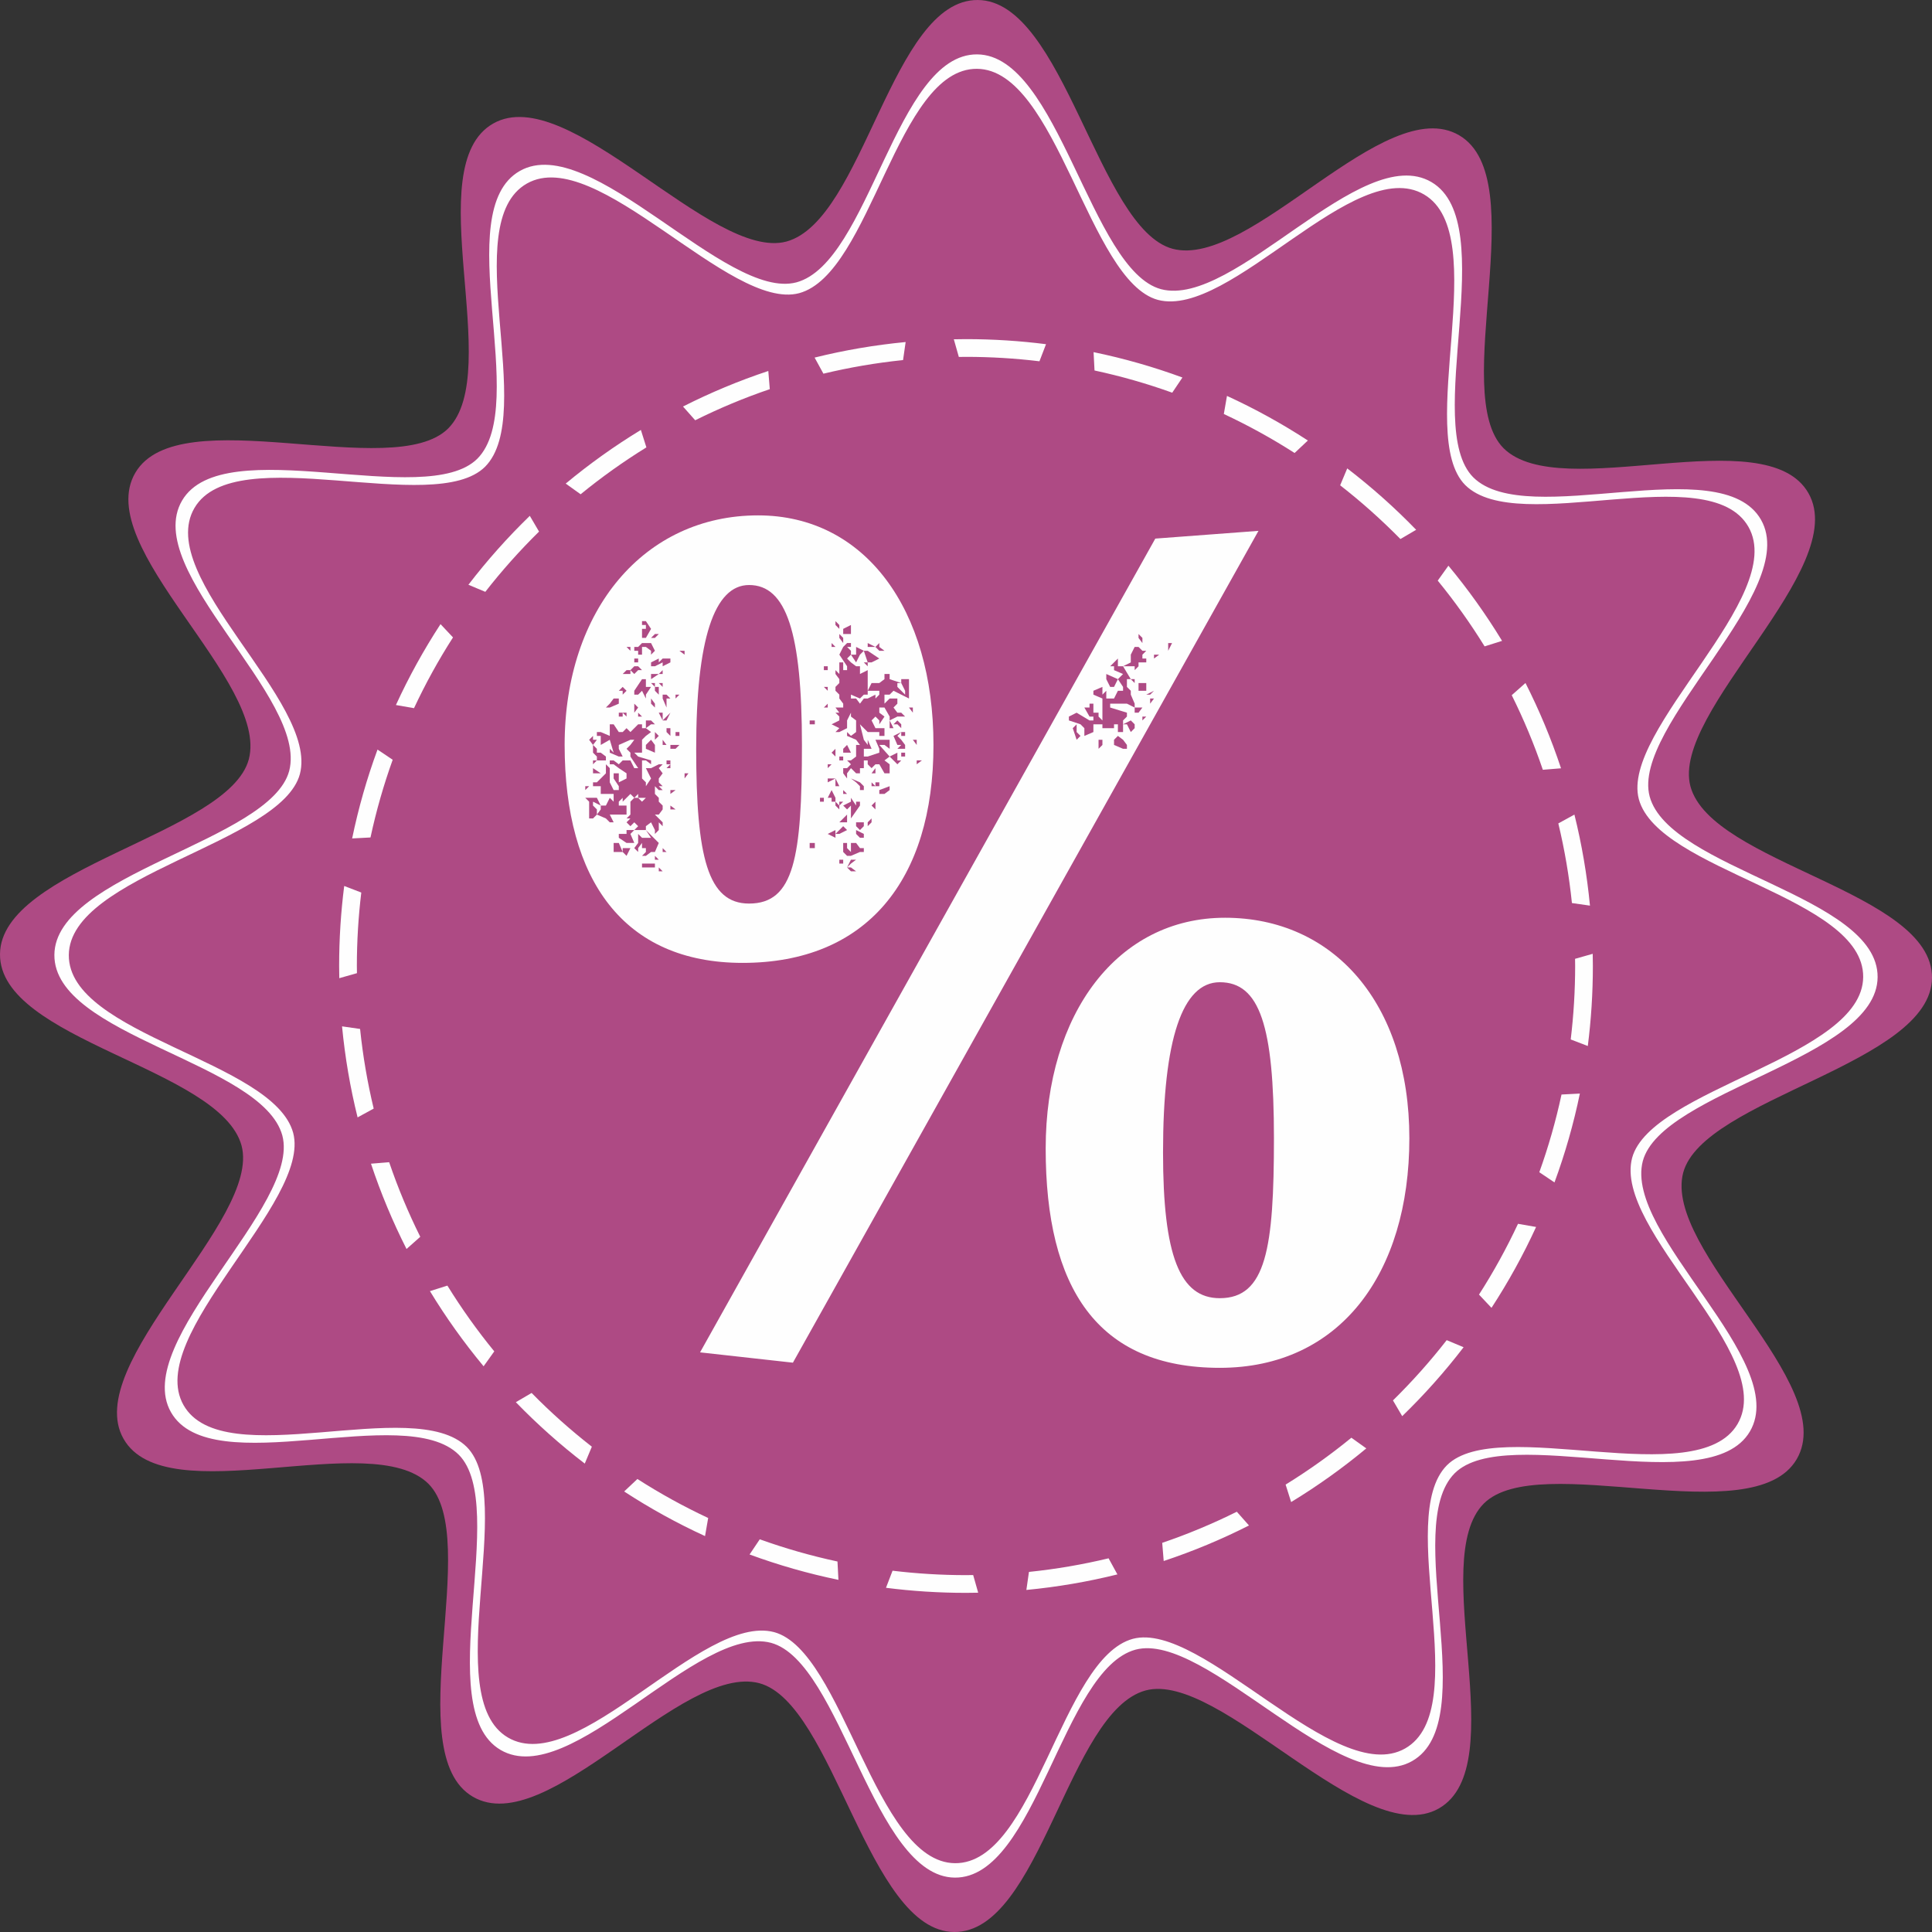
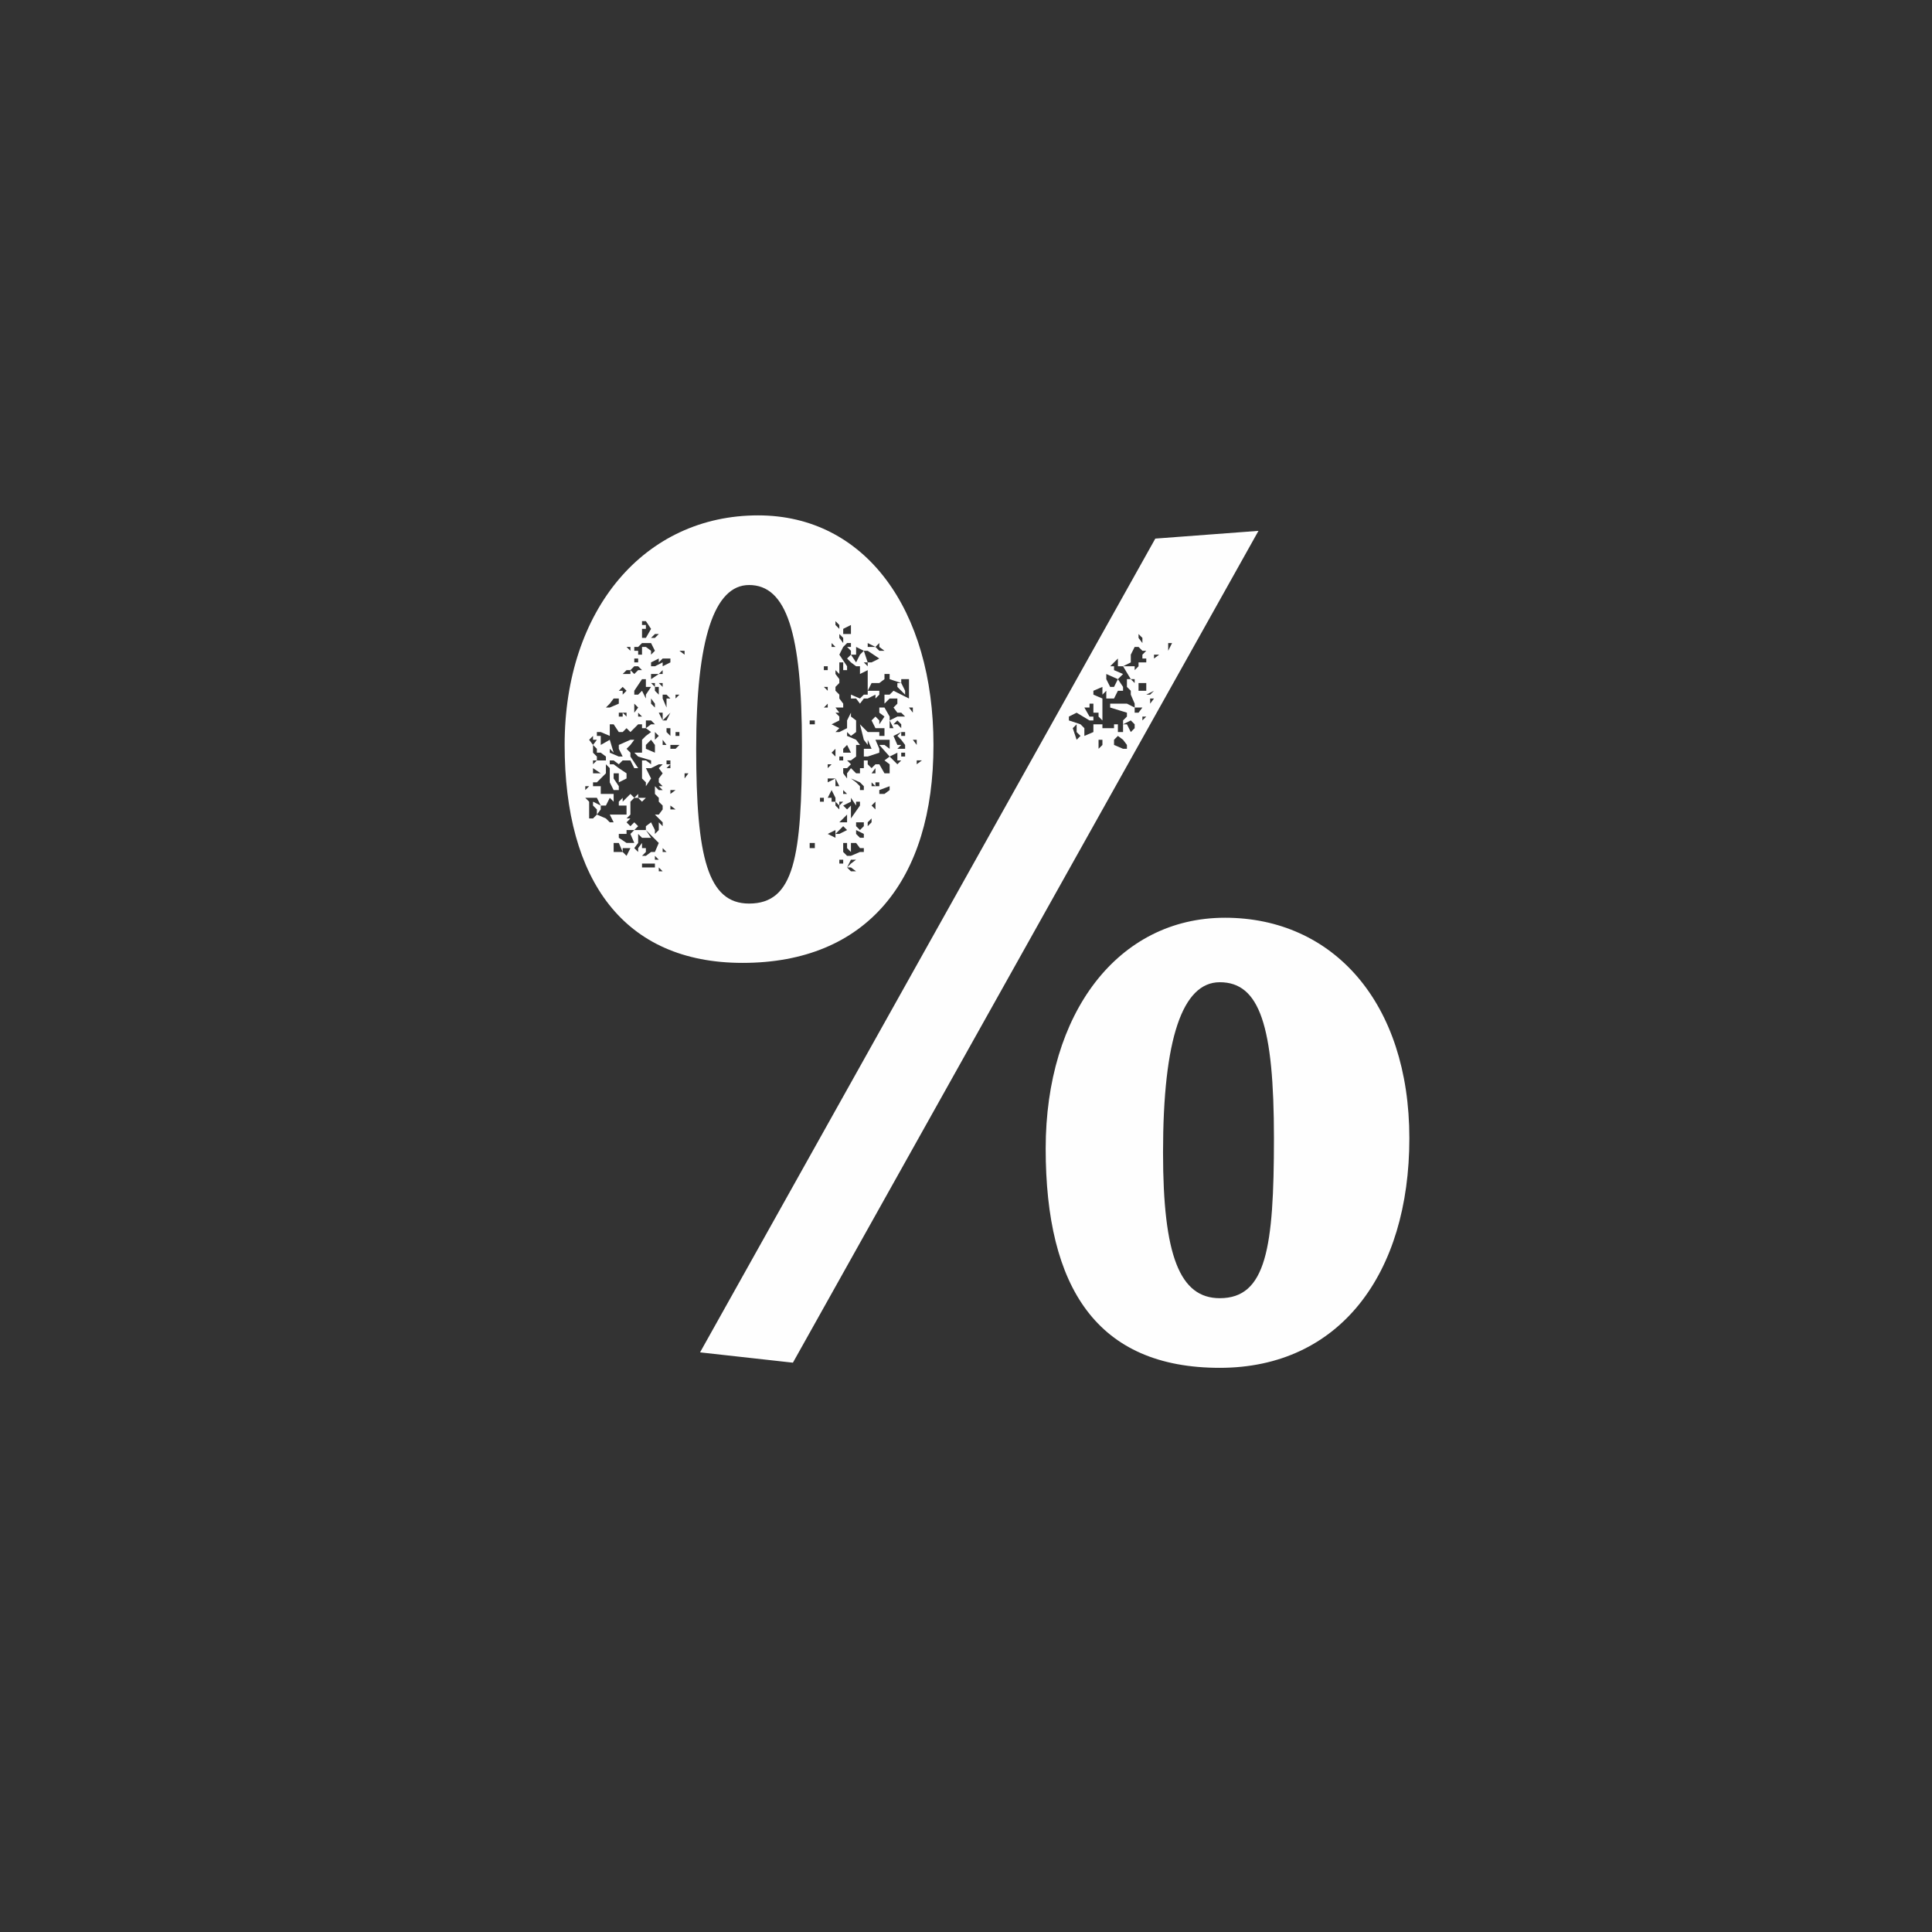
<svg xmlns="http://www.w3.org/2000/svg" xml:space="preserve" width="438.383mm" height="438.383mm" version="1.1" style="shape-rendering:geometricPrecision; text-rendering:geometricPrecision; image-rendering:optimizeQuality; fill-rule:evenodd; clip-rule:evenodd" viewBox="0 0 8926.66 8926.66">
  <rect x="0" y="0" width="8926.66" height="8926.66" fill="#333333" stroke="none" />
  <defs>
    <style type="text/css">
   
    .fil1 {fill:#FEFEFE}
    .fil0 {fill:#AE4A84}
    .fil2 {fill:#FEFEFE;fill-rule:nonzero}
   
  </style>
  </defs>
  <g id="Layer_x0020_1">
-     <path class="fil0" d="M5418.1 1149.56c359.23,94.68 980.13,-726 1324.07,-524.34 343.94,201.66 -47.09,1192.55 204.9,1445.69 263.76,261.61 1211.82,-138.66 1408.85,207.95 197.03,346.61 -637.05,1009.24 -545.4,1354.45 97.62,358.44 1118.8,485.82 1116.13,884.51 -2.67,398.69 -1056.32,555.5 -1149.55,900.29 -94.68,359.23 726,980.13 524.34,1324.07 -201.66,343.94 -1192.55,-47.09 -1445.69,204.9 -261.61,263.76 138.66,1211.82 -207.95,1408.85 -346.61,197.03 -1009.24,-637.05 -1354.45,-545.4 -358.44,97.62 -485.82,1118.8 -884.51,1116.13 -398.69,-2.67 -555.5,-1056.32 -900.29,-1149.55 -359.23,-94.68 -980.13,726 -1324.07,524.34 -343.94,-201.66 47.09,-1192.55 -204.9,-1445.69 -263.76,-261.61 -1211.82,138.66 -1408.85,-207.95 -197.03,-346.61 637.05,-1009.24 545.4,-1354.45 -97.62,-358.44 -1118.8,-485.82 -1116.13,-884.51 2.67,-398.69 1056.32,-555.5 1149.55,-900.29 94.68,-359.23 -726,-980.13 -524.34,-1324.07 201.66,-343.94 1192.55,47.09 1445.69,-204.9 261.61,-263.76 -138.66,-1211.82 207.95,-1408.85 346.61,-197.03 1009.24,637.05 1354.45,545.4 358.44,-97.62 485.82,-1118.8 884.51,-1116.13 398.69,2.67 555.5,1056.32 900.29,1149.55z" />
-     <path class="fil1" d="M5364.35 1336.11c339,89.35 924.95,-685.13 1249.53,-494.82 324.58,190.3 -44.44,1125.41 193.36,1364.3 248.91,246.88 1143.6,-130.86 1329.54,196.24 185.94,327.1 -601.19,952.42 -514.69,1278.2 92.12,338.26 1055.81,458.47 1053.29,834.72 -2.52,376.24 -996.85,524.23 -1084.84,849.61 -89.35,339 685.13,924.95 494.82,1249.53 -190.3,324.58 -1125.41,-44.44 -1364.3,193.36 -246.88,248.91 130.86,1143.6 -196.24,1329.54 -327.1,185.94 -952.42,-601.19 -1278.2,-514.69 -338.26,92.12 -458.47,1055.81 -834.72,1053.29 -376.24,-2.52 -524.23,-996.85 -849.61,-1084.84 -339,-89.35 -924.95,685.13 -1249.53,494.82 -324.58,-190.3 44.44,-1125.41 -193.36,-1364.3 -248.91,-246.88 -1143.6,130.86 -1329.54,-196.24 -185.94,-327.1 601.19,-952.42 514.69,-1278.2 -92.12,-338.26 -1055.81,-458.47 -1053.29,-834.72 2.52,-376.24 996.85,-524.23 1084.84,-849.61 89.35,-339 -685.13,-924.95 -494.82,-1249.53 190.3,-324.58 1125.41,44.44 1364.3,-193.36 246.88,-248.91 -130.86,-1143.6 196.24,-1329.54 327.1,-185.94 952.42,601.19 1278.2,514.69 338.26,-92.12 458.47,-1055.81 834.72,-1053.29 376.24,2.52 524.23,996.85 849.61,1084.84zm-14.26 49.51c333.64,87.93 910.31,-674.28 1229.75,-486.99 319.44,187.29 -43.73,1107.6 190.3,1342.7 244.97,242.97 1125.49,-128.78 1308.49,193.13 183,321.92 -591.67,937.34 -506.54,1257.97 90.67,332.91 1039.1,451.21 1036.62,821.5 -2.48,370.29 -981.07,515.93 -1067.66,836.16 -87.93,333.64 674.28,910.31 486.99,1229.75 -187.29,319.44 -1107.6,-43.73 -1342.7,190.3 -242.97,244.97 128.78,1125.49 -193.13,1308.49 -321.92,183 -937.34,-591.67 -1257.97,-506.54 -332.91,90.67 -451.21,1039.1 -821.5,1036.62 -370.29,-2.48 -515.93,-981.07 -836.16,-1067.66 -333.64,-87.93 -910.31,674.28 -1229.75,486.99 -319.44,-187.29 43.73,-1107.6 -190.3,-1342.7 -244.97,-242.97 -1125.49,128.78 -1308.49,-193.13 -183,-321.92 591.67,-937.34 506.54,-1257.97 -90.67,-332.91 -1039.1,-451.21 -1036.62,-821.5 2.48,-370.29 981.07,-515.93 1067.66,-836.16 87.93,-333.64 -674.28,-910.31 -486.99,-1229.75 187.29,-319.44 1107.6,43.73 1342.7,-190.3 242.97,-244.97 -128.78,-1125.49 193.13,-1308.49 321.92,-183 937.34,591.67 1257.97,506.54 332.91,-90.67 451.21,-1039.1 821.5,-1036.62 370.29,2.48 515.93,981.07 836.16,1067.66z" />
-     <path class="fil1" d="M4463.33 1566.94c125.26,0 248.66,7.95 369.73,23.39 -10.08,25.44 -20.2,51.95 -30.34,78.93 -111.27,-13.4 -224.5,-20.43 -339.39,-20.43 -11.07,0 -22.08,0.29 -33.12,0.42 -7.67,-27.86 -15.38,-55.26 -23.15,-81.6 18.73,-0.36 37.46,-0.71 56.27,-0.71zm589.45 60.09c140.86,29.14 277.99,68.46 410.56,117.23 -15.48,22.54 -31.23,46.1 -47.11,70.13 -116.31,-41.85 -236.19,-76.21 -359.03,-102.58 -1.28,-28.9 -2.71,-57.36 -4.43,-84.78zm616.36 202.23c130.05,59.63 254.89,128.64 373.73,206.11 -20.03,18.47 -40.56,37.87 -61.3,57.69 -104.45,-67.03 -213.7,-127.2 -326.97,-180.19 5.18,-28.45 10.11,-56.49 14.54,-83.6zm555.67 334.95c113.02,86.71 219.44,181.56 318.44,283.68 -23.69,13.58 -48.07,27.96 -72.75,42.7 -87.2,-88.7 -180.16,-171.71 -278.4,-248.28 11.36,-26.52 22.39,-52.71 32.72,-78.1zm467.46 449.58c90.8,109.28 173.74,225.3 247.9,347.28 -26.17,7.98 -53.21,16.59 -80.63,25.49 -65.57,-106.15 -137.94,-207.67 -216.61,-303.83 16.99,-23.36 33.59,-46.46 49.33,-68.94zm356.08 541.99c64.02,126.31 119,257.97 164.23,394.09 -27.2,1.95 -55.38,4.31 -83.99,6.88 -40.38,-118.67 -88.54,-233.73 -143.72,-344.68 21.79,-19.01 43.13,-37.85 63.48,-56.29zm226.13 608.01c33.92,136.64 58.07,277.12 71.83,420.64 -26.94,-4.15 -54.91,-8.1 -83.35,-11.96 -12.91,-125.27 -34.09,-248.09 -62.85,-367.96 25.45,-13.68 50.43,-27.29 74.37,-40.72zm84.54 643.27c0.36,18.73 0.71,37.46 0.71,56.27 0,125.26 -7.96,248.66 -23.39,369.73 -25.44,-10.08 -51.95,-20.2 -78.93,-30.34 13.38,-111.28 20.43,-224.5 20.43,-339.39 0,-11.07 -0.29,-22.08 -0.42,-33.12 27.86,-7.67 55.26,-15.38 81.6,-23.15zm-59.38 645.71c-29.12,140.87 -68.46,277.99 -117.23,410.56 -22.54,-15.48 -46.1,-31.23 -70.13,-47.11 41.85,-116.32 76.2,-236.19 102.58,-359.03 28.9,-1.28 57.36,-2.71 84.78,-4.43zm-202.23 616.36c-59.63,130.06 -128.64,254.89 -206.11,373.73 -18.47,-20.03 -37.87,-40.56 -57.69,-61.3 67.03,-104.45 127.2,-213.69 180.19,-326.97 28.45,5.18 56.49,10.11 83.6,14.54zm-334.95 555.67c-86.71,113.02 -181.56,219.44 -283.68,318.44 -13.58,-23.69 -27.96,-48.07 -42.7,-72.75 88.7,-87.2 171.71,-180.16 248.28,-278.4 26.52,11.36 52.71,22.39 78.1,32.72zm-449.58 467.46c-109.28,90.8 -225.3,173.74 -347.28,247.9 -7.98,-26.17 -16.59,-53.21 -25.49,-80.63 106.15,-65.57 207.67,-137.93 303.83,-216.61 23.36,16.99 46.46,33.59 68.94,49.33zm-541.99 356.08c-126.31,64.02 -257.97,119 -394.09,164.23 -1.95,-27.2 -4.31,-55.38 -6.88,-83.99 118.67,-40.38 233.73,-88.54 344.68,-143.72 19.01,21.79 37.85,43.13 56.29,63.48zm-608.01 226.13c-136.64,33.92 -277.12,58.07 -420.64,71.83 4.15,-26.94 8.1,-54.91 11.96,-83.35 125.27,-12.91 248.09,-34.09 367.96,-62.85 13.68,25.45 27.29,50.43 40.72,74.37zm-643.27 84.54c-18.73,0.36 -37.46,0.71 -56.27,0.71 -125.26,0 -248.66,-7.96 -369.73,-23.39 10.08,-25.44 20.2,-51.95 30.34,-78.93 111.28,13.38 224.5,20.43 339.39,20.43 11.07,0 22.08,-0.29 33.12,-0.42 7.67,27.86 15.38,55.26 23.15,81.6zm-645.71 -59.38c-140.87,-29.12 -277.99,-68.46 -410.56,-117.23 15.48,-22.54 31.23,-46.1 47.11,-70.13 116.32,41.85 236.19,76.2 359.03,102.58 1.28,28.9 2.71,57.36 4.43,84.78zm-616.36 -202.23c-130.06,-59.63 -254.89,-128.64 -373.73,-206.11 20.03,-18.47 40.56,-37.87 61.3,-57.69 104.45,67.03 213.69,127.2 326.97,180.19 -5.18,28.45 -10.11,56.49 -14.54,83.6zm-555.67 -334.95c-113.02,-86.71 -219.44,-181.56 -318.44,-283.68 23.69,-13.58 48.07,-27.96 72.75,-42.7 87.2,88.7 180.16,171.71 278.4,248.28 -11.36,26.52 -22.39,52.71 -32.72,78.1zm-467.46 -449.58c-90.8,-109.28 -173.74,-225.3 -247.9,-347.28 26.17,-7.98 53.21,-16.59 80.63,-25.49 65.57,106.15 137.93,207.67 216.61,303.83 -16.99,23.36 -33.59,46.46 -49.33,68.94zm-356.08 -541.99c-64.02,-126.31 -119,-257.97 -164.23,-394.09 27.2,-1.95 55.38,-4.31 83.99,-6.88 40.38,118.67 88.54,233.73 143.72,344.68 -21.79,19.01 -43.13,37.85 -63.48,56.29zm-226.13 -608.01c-33.92,-136.64 -58.07,-277.12 -71.83,-420.64 26.94,4.15 54.91,8.1 83.35,11.96 12.91,125.27 34.09,248.09 62.85,367.96 -25.45,13.68 -50.43,27.29 -74.37,40.72zm-84.54 -643.27c-0.36,-18.73 -0.71,-37.46 -0.71,-56.27 0,-125.26 7.96,-248.66 23.39,-369.73 25.44,10.08 51.95,20.2 78.93,30.34 -13.38,111.28 -20.43,224.5 -20.43,339.39 0,11.07 0.29,22.08 0.42,33.12 -27.86,7.67 -55.26,15.38 -81.6,23.15zm59.38 -645.71c29.12,-140.87 68.46,-277.99 117.23,-410.56 22.54,15.48 46.1,31.23 70.13,47.11 -41.85,116.32 -76.2,236.19 -102.58,359.03 -28.9,1.28 -57.36,2.71 -84.78,4.43zm202.23 -616.36c59.63,-130.06 128.64,-254.89 206.11,-373.73 18.47,20.03 37.87,40.56 57.69,61.3 -67.03,104.45 -127.2,213.69 -180.19,326.97 -28.45,-5.18 -56.49,-10.11 -83.6,-14.54zm334.95 -555.67c86.71,-113.02 181.56,-219.44 283.68,-318.44 13.58,23.69 27.96,48.07 42.7,72.75 -88.7,87.2 -171.71,180.16 -248.28,278.4 -26.52,-11.36 -52.71,-22.39 -78.1,-32.72zm449.58 -467.46c109.28,-90.8 225.3,-173.74 347.28,-247.9 7.98,26.17 16.59,53.21 25.49,80.63 -106.15,65.57 -207.67,137.93 -303.83,216.61 -23.36,-16.99 -46.46,-33.59 -68.94,-49.33zm541.99 -356.08c126.31,-64.02 257.97,-119 394.09,-164.23 1.95,27.2 4.31,55.38 6.88,83.99 -118.67,40.38 -233.73,88.54 -344.68,143.72 -19.01,-21.79 -37.85,-43.13 -56.29,-63.48zm608.01 -226.13c136.64,-33.92 277.12,-58.07 420.64,-71.83 -4.15,26.94 -8.1,54.91 -11.96,83.35 -125.27,12.91 -248.09,34.09 -367.96,62.85 -13.68,-25.45 -27.29,-50.43 -40.72,-74.37z" />
    <path class="fil2" d="M4313.04 3441.91c0,-625.66 -315.81,-1060.65 -810.38,-1060.65 -524.36,0 -893.8,434.98 -893.8,1060.65 0,625.66 274.1,1007.02 822.3,1007.02 572.03,0 881.88,-381.35 881.88,-1007.02zm-506.49 262.18l-17.88 0 0 -17.88 17.88 0 0 17.88zm17.88 -190.68l0 17.88 17.87 0 -17.87 17.88 0 -17.88 0 -17.88zm0 -148.97l0 17.88 0 -17.88zm71.5 77.46l-17.88 -23.83 17.88 41.71 17.88 -17.88 17.88 35.75 -17.88 0 -17.88 0 0 -17.88 0 -17.88zm0 53.63l0 17.88 -17.88 0 0 -17.88 17.88 0zm59.59 226.43l0 -17.88 17.87 0 0 17.88 -41.71 59.59 0 -17.87 0 -23.83 0 -17.88 -17.88 17.88 -17.88 -17.88 35.75 -17.88 0 -17.88 23.83 35.75zm-23.83 -35.75l0 -17.88 0 17.88zm41.71 -53.63l-17.87 -17.88 -23.83 -17.88 41.71 17.88 17.88 17.88 0 17.87 -17.88 0 0 -17.87zm-41.71 166.84l0 17.88 0 -17.88zm-35.75 -17.88l17.88 -17.87 0 17.87 0 17.88 -35.75 0 17.88 -17.88zm0 -41.71l0 23.83 0 -23.83zm0 -71.51l0 -17.88 17.88 17.88 -17.88 0zm0 35.75l-17.88 17.88 0 17.88 -17.88 -17.88 17.88 0 -17.88 0 0 -17.88 17.88 17.88 0 -17.88 17.88 0zm-53.63 0l0 -17.88 -17.87 0 17.87 -35.75 17.88 35.75 0 17.88 -17.88 0zm35.75 35.75l-17.88 0 17.88 0zm-17.88 -107.26l0 -17.88 0 -17.88 17.88 35.75 -17.88 0zm0 -137.05l-17.88 -17.87 17.88 -17.88 0 17.88 0 17.87zm0 101.3l-35.75 17.88 0 -17.88 35.75 0zm0 274.1l-35.75 -17.88 35.75 -17.88 0 17.88 35.75 -35.75 17.88 17.88 0 -17.88 0 17.88 -35.75 17.88 -17.88 0 0 17.88zm17.88 119.17l0 -17.88 17.88 0 0 17.88 -17.88 0zm35.75 -17.88l-17.88 0 17.88 0zm17.88 35.75l23.83 17.88 -23.83 0 -17.88 -17.88 17.88 -35.75 23.83 0 -23.83 17.88 -17.88 17.88 17.88 0zm41.71 -71.5l-41.71 17.87 -17.88 0 -17.88 -17.87 0 -41.71 17.88 0 0 23.83 17.88 17.88 0 -17.88 0 -23.83 23.83 0 17.87 23.83 17.88 0 0 17.88 -17.88 0zm0 -65.55l-17.87 -17.88 0 -17.88 35.75 17.88 0 17.88 -17.88 0zm17.88 -53.63l-17.88 17.88 -17.87 -17.88 0 -17.88 17.87 0 17.88 0 0 17.88zm17.88 101.3l0 17.88 0 -17.88zm17.88 -119.17l-17.88 17.88 0 -17.88 17.88 -17.88 0 17.88zm17.88 -166.84l-17.88 0 0 -17.88 17.88 17.88zm-17.88 -59.59l17.88 -23.83 0 23.83 -17.88 0zm17.88 166.84l-17.88 -17.88 17.88 -17.88 0 17.88 0 17.88zm0 -107.26l0 -17.88 17.88 0 0 17.88 -17.88 0zm65.55 17.87l-23.83 17.88 -23.83 0 0 -17.88 47.67 -17.87 0 17.87zm71.5 -154.93l-17.88 0 0 -17.87 17.88 0 0 17.87zm-35.75 -53.63l-17.87 -41.71 35.75 -17.88 -17.88 17.88 17.88 17.88 17.88 23.83 0 17.88 -17.88 0 -17.88 0 17.88 -17.88 -17.88 0zm17.88 -77.46l-17.88 -17.87 -17.87 0 17.87 -17.88 17.88 17.88 0 17.87zm17.88 17.88l0 17.88 -17.88 0 0 -17.88 17.88 0zm77.46 131.09l-23.83 17.88 0 -17.88 23.83 0zm-41.71 -95.34l17.88 0 0 23.83 -17.88 -23.83zm0 -125.13l-17.88 -23.83 -17.88 0 17.88 0 17.88 0 0 23.83zm-154.93 -321.77l0 17.88 23.83 17.88 -23.83 0 -17.88 -17.88 17.88 -17.88zm-53.63 107.26l-17.88 -17.88 -17.88 0 35.75 0 -17.88 -53.63 17.88 0 53.63 35.75 -35.75 17.87 -17.88 0 0 17.88zm35.75 -89.38l-35.75 0 0 -17.88 35.75 17.88zm-35.75 -17.88l-17.88 0 17.88 0zm-113.21 -65.55l35.75 -17.87 0 17.87 0 23.83 -35.75 0 0 -23.83zm0 65.55l-17.88 -23.83 0 -17.88 17.88 17.88 0 23.83zm-17.88 -83.42l0 17.87 -17.88 -17.87 0 -17.88 17.88 17.88zm0 226.43l0 -17.88 0 -17.88 0 -17.88 17.88 0 0 35.75 17.88 0 0 -17.88 -35.75 -53.63 17.88 -35.75 17.88 -17.88 17.88 0 0 17.88 -17.88 0 17.88 17.88 0 17.88 23.83 0 0 -17.88 0 -17.88 35.75 17.88 -17.88 17.88 -17.87 35.75 -23.83 -35.75 -17.88 17.88 17.88 17.87 23.83 17.88 17.87 0 0 17.88 0 17.88 35.75 -17.88 0 17.88 0 23.83 0 17.88 0 17.88 0 35.75 -17.88 0 -17.88 17.88 -41.71 -17.88 0 17.88 23.83 0 17.87 23.83 17.88 -23.83 17.88 0 35.75 -17.88 0 17.88 17.88 -17.88 0 -17.88 -53.63 0 17.88 -35.75 35.75 0 23.83 -17.88 0 -23.83 23.83 0 0 23.83 53.63 17.88 -17.88 0 0 17.88 35.75 35.75 0 -17.88 -17.88 -35.75 0 -17.88 17.88 0 17.88 0 0 71.5 0 17.88 -35.75 -17.88 -35.75 -17.88 -17.88 17.88 -23.83 0 0 41.71 23.83 -23.83 35.75 0 0 23.83 -17.87 17.88 17.87 23.83 17.88 0 17.88 17.88 -35.75 0 -35.75 17.88 17.88 35.75 -17.88 0 0 -53.63 -23.83 -41.71 -23.83 0 0 23.83 23.83 17.88 -23.83 35.75 0 -17.88 -17.88 -17.88 -17.88 17.88 17.88 35.75 41.71 0 0 17.88 0 17.88 -23.83 0 0 -17.88 -17.88 0 -35.75 0 -17.88 -17.88 -17.88 -17.87 17.88 71.5 17.88 23.83 0 -23.83 17.88 41.71 -35.75 0 0 35.75 17.88 0 53.63 -17.87 0 -17.88 -17.88 -41.71 17.88 0 47.67 0 0 23.83 0 17.88 -23.83 -17.88 -23.83 0 47.67 53.63 35.75 -17.87 0 35.75 17.88 0 -17.88 17.88 -17.87 -17.88 -17.88 -17.88 -23.83 17.88 23.83 17.88 0 41.71 -23.83 0 -23.83 -41.71 -17.88 0 -17.88 17.88 -17.88 -17.88 0 -17.88 -17.88 0 0 35.75 -17.88 0 0 23.83 -17.87 0 -23.83 -23.83 -17.88 23.83 17.88 23.83 -17.88 -23.83 0 23.83 -17.88 -23.83 0 -23.83 17.88 0 17.88 -17.88 -17.88 -17.88 17.88 0 23.83 -17.88 0 -53.63 17.87 0 -17.87 -23.83 -41.71 -17.88 0 -17.88 17.88 17.88 23.83 -17.88 0 -53.63 -23.83 -17.88 0 -17.88 -17.88 35.75 0 17.88 0 17.87 -35.75 17.88 -17.88 0 17.88 -17.88 -35.75 -17.87 35.75 -17.88 0 -17.88 -17.88 -17.88 17.88 0 -17.88 -23.83 17.88 0 17.88 0 0 -17.88 -17.88 -23.83 0 -17.88 -17.88 -17.88 0 -17.87 17.88 -17.88 0 -17.88 -17.88 -23.83 0 -17.88 17.88 17.88zm-35.75 -143.01l17.88 17.88 -17.88 0 0 -17.88zm-17.87 238.35l17.87 0 -17.87 0zm0 137.05l0 17.87 0 -17.87zm-17.88 -268.14l17.88 0 0 17.88 -17.88 0 0 -17.88zm17.88 95.34l0 17.87 -17.88 -17.87 17.88 0zm-17.88 95.34l17.88 -17.88 0 17.88 -17.88 0zm-17.88 190.68l35.75 0 -17.88 0 -17.88 0zm17.88 53.63l-17.88 0 17.88 0zm-65.55 405.19l0 -23.83 23.83 0 0 23.83 -23.83 0zm0 -589.91l23.83 0 0 17.88 -23.83 0 0 -17.88zm-619.7 -119.17l17.88 0 -17.88 17.88 0 -17.88zm-23.83 190.68l-17.87 -17.88 0 -17.88 17.87 0 0 35.75zm0 113.21l0 17.88 -17.87 0 0 -17.88 17.87 0zm-71.5 -53.63l0 17.88 -41.71 -17.88 0 -17.88 23.83 -23.83 17.88 23.83 0 17.88zm0 -41.71l0 -17.88 0 -17.88 17.88 17.88 -17.88 17.88zm-59.59 -226.43l-17.87 17.88 -17.88 0 0 -17.88 35.75 -53.63 17.88 0 0 17.88 0 17.88 23.83 0 -23.83 35.75 0 17.88 -17.88 -35.75zm0 35.75l17.88 23.83 -17.88 -23.83zm-17.87 65.55l17.87 17.88 -17.87 0 0 -17.88zm-17.88 0l0 -23.83 0 -17.88 17.88 17.88 -17.88 23.83zm53.63 -196.64l-17.88 0 17.88 0zm23.83 41.71l0 -23.83 35.75 0 -35.75 23.83zm17.88 17.88l0 17.88 -17.88 -17.88 17.88 0zm-17.88 71.5l17.88 23.83 0 17.88 -17.88 -17.88 0 -23.83zm17.88 -35.75l0 -17.87 17.88 0 0 17.87 0 -17.87 0 17.87 0 17.88 -17.88 -17.88zm35.75 -77.46l-17.88 0 17.88 -17.88 0 17.88zm0 95.34l17.88 0 17.87 17.88 -17.87 0 0 41.71 -17.88 -41.71 0 -35.75 0 17.88zm0 -53.63l0 17.88 -17.88 -17.88 17.88 0zm0 137.05l0 17.88 0 17.88 -17.88 -35.75 17.88 0zm0 125.13l17.88 23.83 -17.88 0 0 -23.83zm0 -89.38l35.75 -35.75 -17.87 35.75 -17.88 0zm0 -286.02l35.75 0 0 17.87 -35.75 17.88 0 -17.88 -35.75 17.88 -17.88 0 0 -17.88 35.75 -17.87 0 17.87 17.88 -17.87zm-17.88 -113.22l-17.88 17.88 0 -17.88 17.88 0zm-35.75 -23.83l17.88 -17.87 -17.88 17.87zm17.88 23.83l0 17.88 -17.88 0 17.88 -17.88zm-41.71 -41.71l-17.88 0 0 -17.88 17.88 0 23.83 35.75 -23.83 41.71 -17.88 0 0 -41.71 17.88 0 0 -17.87zm-35.75 101.3l17.87 -17.88 41.71 0 17.88 35.75 -17.88 17.88 0 -17.88 -23.83 -17.88 -17.88 0 0 35.75 -17.87 0 0 -17.88 -17.88 0 0 -17.88 17.88 0zm0 53.63l0 17.87 -17.88 0 0 -17.87 17.88 0zm-17.88 35.75l17.88 0 17.87 17.88 -17.87 0 -17.88 17.88 -17.88 -17.88 17.88 -17.88zm-17.88 -89.38l0 17.88 -17.88 -17.88 17.88 0zm-17.88 107.26l17.88 0 0 17.88 -17.88 0 -17.88 0 17.88 -17.88zm-17.88 196.64l17.88 0 0 17.88 -17.88 -17.88zm0 -119.17l17.88 17.87 -17.88 17.88 0 -17.88 -17.88 0 17.88 -17.87zm0 119.17l0 17.88 -17.88 0 0 -17.88 17.88 0zm-59.59 -41.71l17.87 -23.83 23.83 0 0 23.83 -41.71 17.88 -17.88 0 17.88 -17.88zm-77.46 148.97l0 17.88 17.88 0 -17.88 23.83 -17.88 -23.83 17.88 -17.88zm35.75 77.46l23.83 17.87 0 17.88 -41.71 0 0 -17.88 -17.88 -17.87 0 -17.88 0 -17.88 17.88 17.88 0 17.88 17.88 0zm-35.75 71.5l35.75 23.83 -35.75 0 0 -23.83zm0 -17.88l0 -17.88 17.88 0 -17.88 17.88zm-59.59 -148.97l-17.88 0 17.88 0zm0 95.34l0 17.87 0 -17.87zm23.83 154.93l17.88 0 -17.88 17.87 0 -17.87zm154.93 303.89l-23.83 0 0 -17.88 0 -23.83 23.83 0 17.88 41.71 -17.88 0zm0 -65.55l0 -17.88 35.75 0 0 -17.88 35.75 0 -17.88 17.88 17.88 41.71 -35.75 0 -35.75 -23.83zm17.88 65.55l0 -17.88 35.75 0 -17.88 35.75 -17.88 -17.87zm35.75 17.87l17.88 0 -17.88 0zm113.21 53.63l-41.71 0 -17.88 0 0 -17.88 41.71 0 17.88 0 0 17.88zm0 -53.63l17.88 17.88 -17.88 0 0 -17.88zm17.88 71.51l0 -17.88 17.88 17.88 -17.88 0zm0 -226.43l0 17.88 0 17.88 -17.88 17.88 0 -17.88 -17.88 -35.75 -23.83 17.88 0 17.88 59.59 59.59 -17.88 41.71 -17.88 0 -23.83 17.87 -17.88 0 17.88 -17.87 0 -17.88 -17.88 0 0 -23.83 17.88 0 -17.88 0 -17.87 23.83 0 17.88 -17.88 -17.88 17.88 -23.83 0 -41.71 17.87 17.88 17.88 0 23.83 0 -23.83 -35.75 -17.88 0 -17.87 0 -17.88 0 17.88 -17.88 -17.88 -17.88 -17.88 17.88 -17.88 -17.88 17.88 -17.88 -17.88 0 17.88 -17.87 0 -23.83 0 -35.75 17.88 -17.88 17.88 0 17.87 17.88 17.88 -17.88 -17.88 0 -17.87 0 0 -17.88 -17.88 17.88 -17.88 -17.88 -35.75 35.75 0 -17.88 -17.88 17.88 0 17.88 35.75 0 0 41.71 -35.75 0 -41.71 0 17.87 35.75 -17.87 0 -17.88 -17.88 -41.71 -17.87 17.88 -23.83 0 -17.88 -35.75 -17.88 0 17.88 17.88 17.88 0 23.83 -17.88 17.87 -17.88 0 0 -17.87 0 -59.59 -17.88 -17.88 53.63 0 17.88 35.75 23.83 0 17.88 -35.75 17.87 17.88 0 -35.75 -35.75 0 -23.83 0 0 -35.75 -35.75 0 0 -17.88 17.88 0 41.71 -41.71 0 -41.71 17.88 17.88 0 65.55 17.87 35.75 23.83 0 0 -17.87 -23.83 -35.75 0 -23.83 23.83 0 0 41.71 35.75 -17.88 0 -23.83 -35.75 -23.83 -23.83 -17.88 -17.87 0 0 -17.88 17.87 0 23.83 17.88 17.88 -17.88 35.75 0 17.88 35.75 17.88 0 -35.75 -53.63 0 -17.87 0 -17.88 0 17.88 -17.88 -17.88 17.88 -17.88 17.88 -23.83 -17.88 0 -53.63 23.83 0 17.88 17.88 35.75 -17.88 0 -41.71 -17.87 0 -17.88 17.87 17.88 -17.87 -59.59 -41.71 23.83 0 -41.71 -17.88 0 0 -17.88 17.88 0 41.71 17.88 0 -17.88 0 -17.88 0 -17.87 17.87 0 23.83 35.75 17.88 0 17.88 -17.88 17.88 17.88 17.88 -17.88 17.88 -17.87 17.87 0 0 17.87 17.88 0 0 -17.87 0 -17.88 23.83 0 17.88 17.88 -17.88 0 -23.83 17.87 23.83 17.88 -23.83 17.88 -17.88 17.88 0 59.59 -35.75 0 17.88 17.87 59.59 17.88 0 17.88 -23.83 -17.88 -17.88 0 0 17.88 0 65.55 17.88 17.88 0 17.88 23.83 -35.75 -23.83 -47.67 23.83 0 35.75 -17.88 17.88 0 -17.88 17.88 17.88 23.83 -17.88 23.83 0 17.88 17.88 17.88 -17.88 0 17.88 17.87 -17.88 0 -17.88 -17.87 0 35.75 17.88 17.88 0 17.88 17.88 17.88 0 17.88 -17.88 23.83 -17.88 0 35.75 35.75 0 17.88 -17.88 -17.88zm35.75 137.05l-17.88 0 0 -17.88 17.88 17.88zm0 -387.31l17.87 -17.88 0 17.88 -17.87 0zm41.71 268.14l-23.83 0 23.83 0zm-23.83 -77.46l0 -17.88 23.83 17.88 -23.83 0zm23.83 -89.38l-23.83 17.88 0 -17.88 23.83 0zm0 -190.68l-23.83 0 0 -17.88 41.71 0 -17.88 17.88zm17.88 -59.59l-17.88 0 0 -17.88 17.88 0 0 17.88zm23.83 -393.27l0 17.88 -23.83 -17.88 23.83 0zm0 589.91l0 -23.83 17.88 0 -17.88 23.83zm53.63 -137.05c0,-506.49 83.42,-756.75 244.31,-756.75 172.8,0 244.31,220.47 244.31,738.88 0,518.41 -35.75,732.92 -244.31,732.92 -190.68,0 -244.31,-214.51 -244.31,-715.04zm2443.06 780.59c-494.57,0 -828.26,440.94 -828.26,1066.6 0,643.54 238.35,1012.98 804.42,1012.98 554.16,0 875.93,-434.98 875.93,-1060.65 0,-625.66 -351.56,-1018.93 -852.09,-1018.93zm-23.83 1757.81c-184.72,0 -262.18,-196.64 -262.18,-673.33 0,-524.36 89.38,-786.55 262.18,-786.55 184.72,0 250.26,202.59 250.26,721 0,506.49 -35.75,738.88 -250.26,738.88zm-297.93 -3509.66l-2103.41 3759.93 429.02 47.67 2151.08 -3843.35 -476.69 35.75zm-41.71 518.41l-17.88 17.88 0 -17.88 17.88 0zm-17.88 -59.59l0 23.83 -17.88 -23.83 0 -17.88 17.88 17.88zm-53.63 113.21l0 -17.87 0 -17.88 17.88 -35.75 17.87 0 17.88 17.88 0 35.75 17.88 0 0 17.87 -35.75 0 0 17.88 -17.87 17.88 0 -17.88 -53.63 0 35.75 -17.88zm35.75 95.34l17.88 0 17.88 0 0 35.75 -17.88 0 -17.88 0 0 -35.75zm-71.5 -208.55l-23.83 0 23.83 0zm-154.93 321.77l0 -17.88 17.88 0 0 59.59 -17.88 0 -23.83 -41.71 23.83 0zm-172.8 148.97l23.83 0 -23.83 0zm113.21 0l-17.87 -53.63 17.87 -17.87 0 35.75 17.88 17.88 -17.88 17.88zm101.3 41.71l0 -17.88 0 -23.83 17.88 0 0 23.83 -17.88 17.88zm17.88 -41.71l0 -17.88 0 17.88zm113.21 41.71l-17.88 0 -41.71 -17.88 0 -23.83 17.88 -17.88 23.83 17.88 17.88 23.83 0 17.88zm35.75 -95.34l-17.88 17.88 -17.88 -35.75 -17.88 0 0 35.75 -23.83 0 0 -17.88 0 -17.87 -17.88 0 0 17.87 -53.63 0 0 -17.87 -41.71 0 0 35.75 -41.71 17.88 0 -35.75 -17.88 -17.87 -53.63 -17.88 0 -17.88 35.75 -17.88 59.59 35.75 17.88 0 0 -17.88 0 -17.88 23.83 0 0 17.88 17.88 17.88 0 -17.88 0 -17.88 0 -65.55 -41.71 -17.88 0 -17.88 41.71 -17.87 0 17.87 0 17.88 17.88 -17.88 0 35.75 35.75 0 17.88 -35.75 23.83 0 0 -17.87 -23.83 -35.75 -17.88 35.75 -17.88 0 -17.87 -35.75 0 -23.83 53.63 23.83 23.83 -23.83 -41.71 -17.88 0 -17.88 -17.88 0 35.75 -35.75 0 35.75 23.83 0 35.75 59.59 17.88 0 0 17.88 -17.88 -17.88 -17.88 0 0 35.75 17.88 17.87 0 17.88 17.88 41.71 0 17.88 -35.75 -17.88 -17.88 0 -23.83 0 -35.75 0 0 17.88 77.46 23.83 0 17.88 -17.88 17.88 0 17.88 35.75 -17.88 17.88 17.88 0 17.87zm17.87 -71.5l-17.87 0 0 -23.83 17.87 0 17.88 0 -17.88 23.83zm35.75 17.88l-17.88 17.88 0 -17.88 17.88 0zm0 -101.3l35.75 -17.88 -17.88 17.88 -17.88 0zm17.88 41.71l0 -23.83 17.88 0 -17.88 23.83zm41.71 -226.43l-23.83 17.88 0 -17.88 23.83 0zm41.71 -17.88l0 -17.88 0 -17.88 17.88 0 -17.88 35.75z" />
  </g>
</svg>